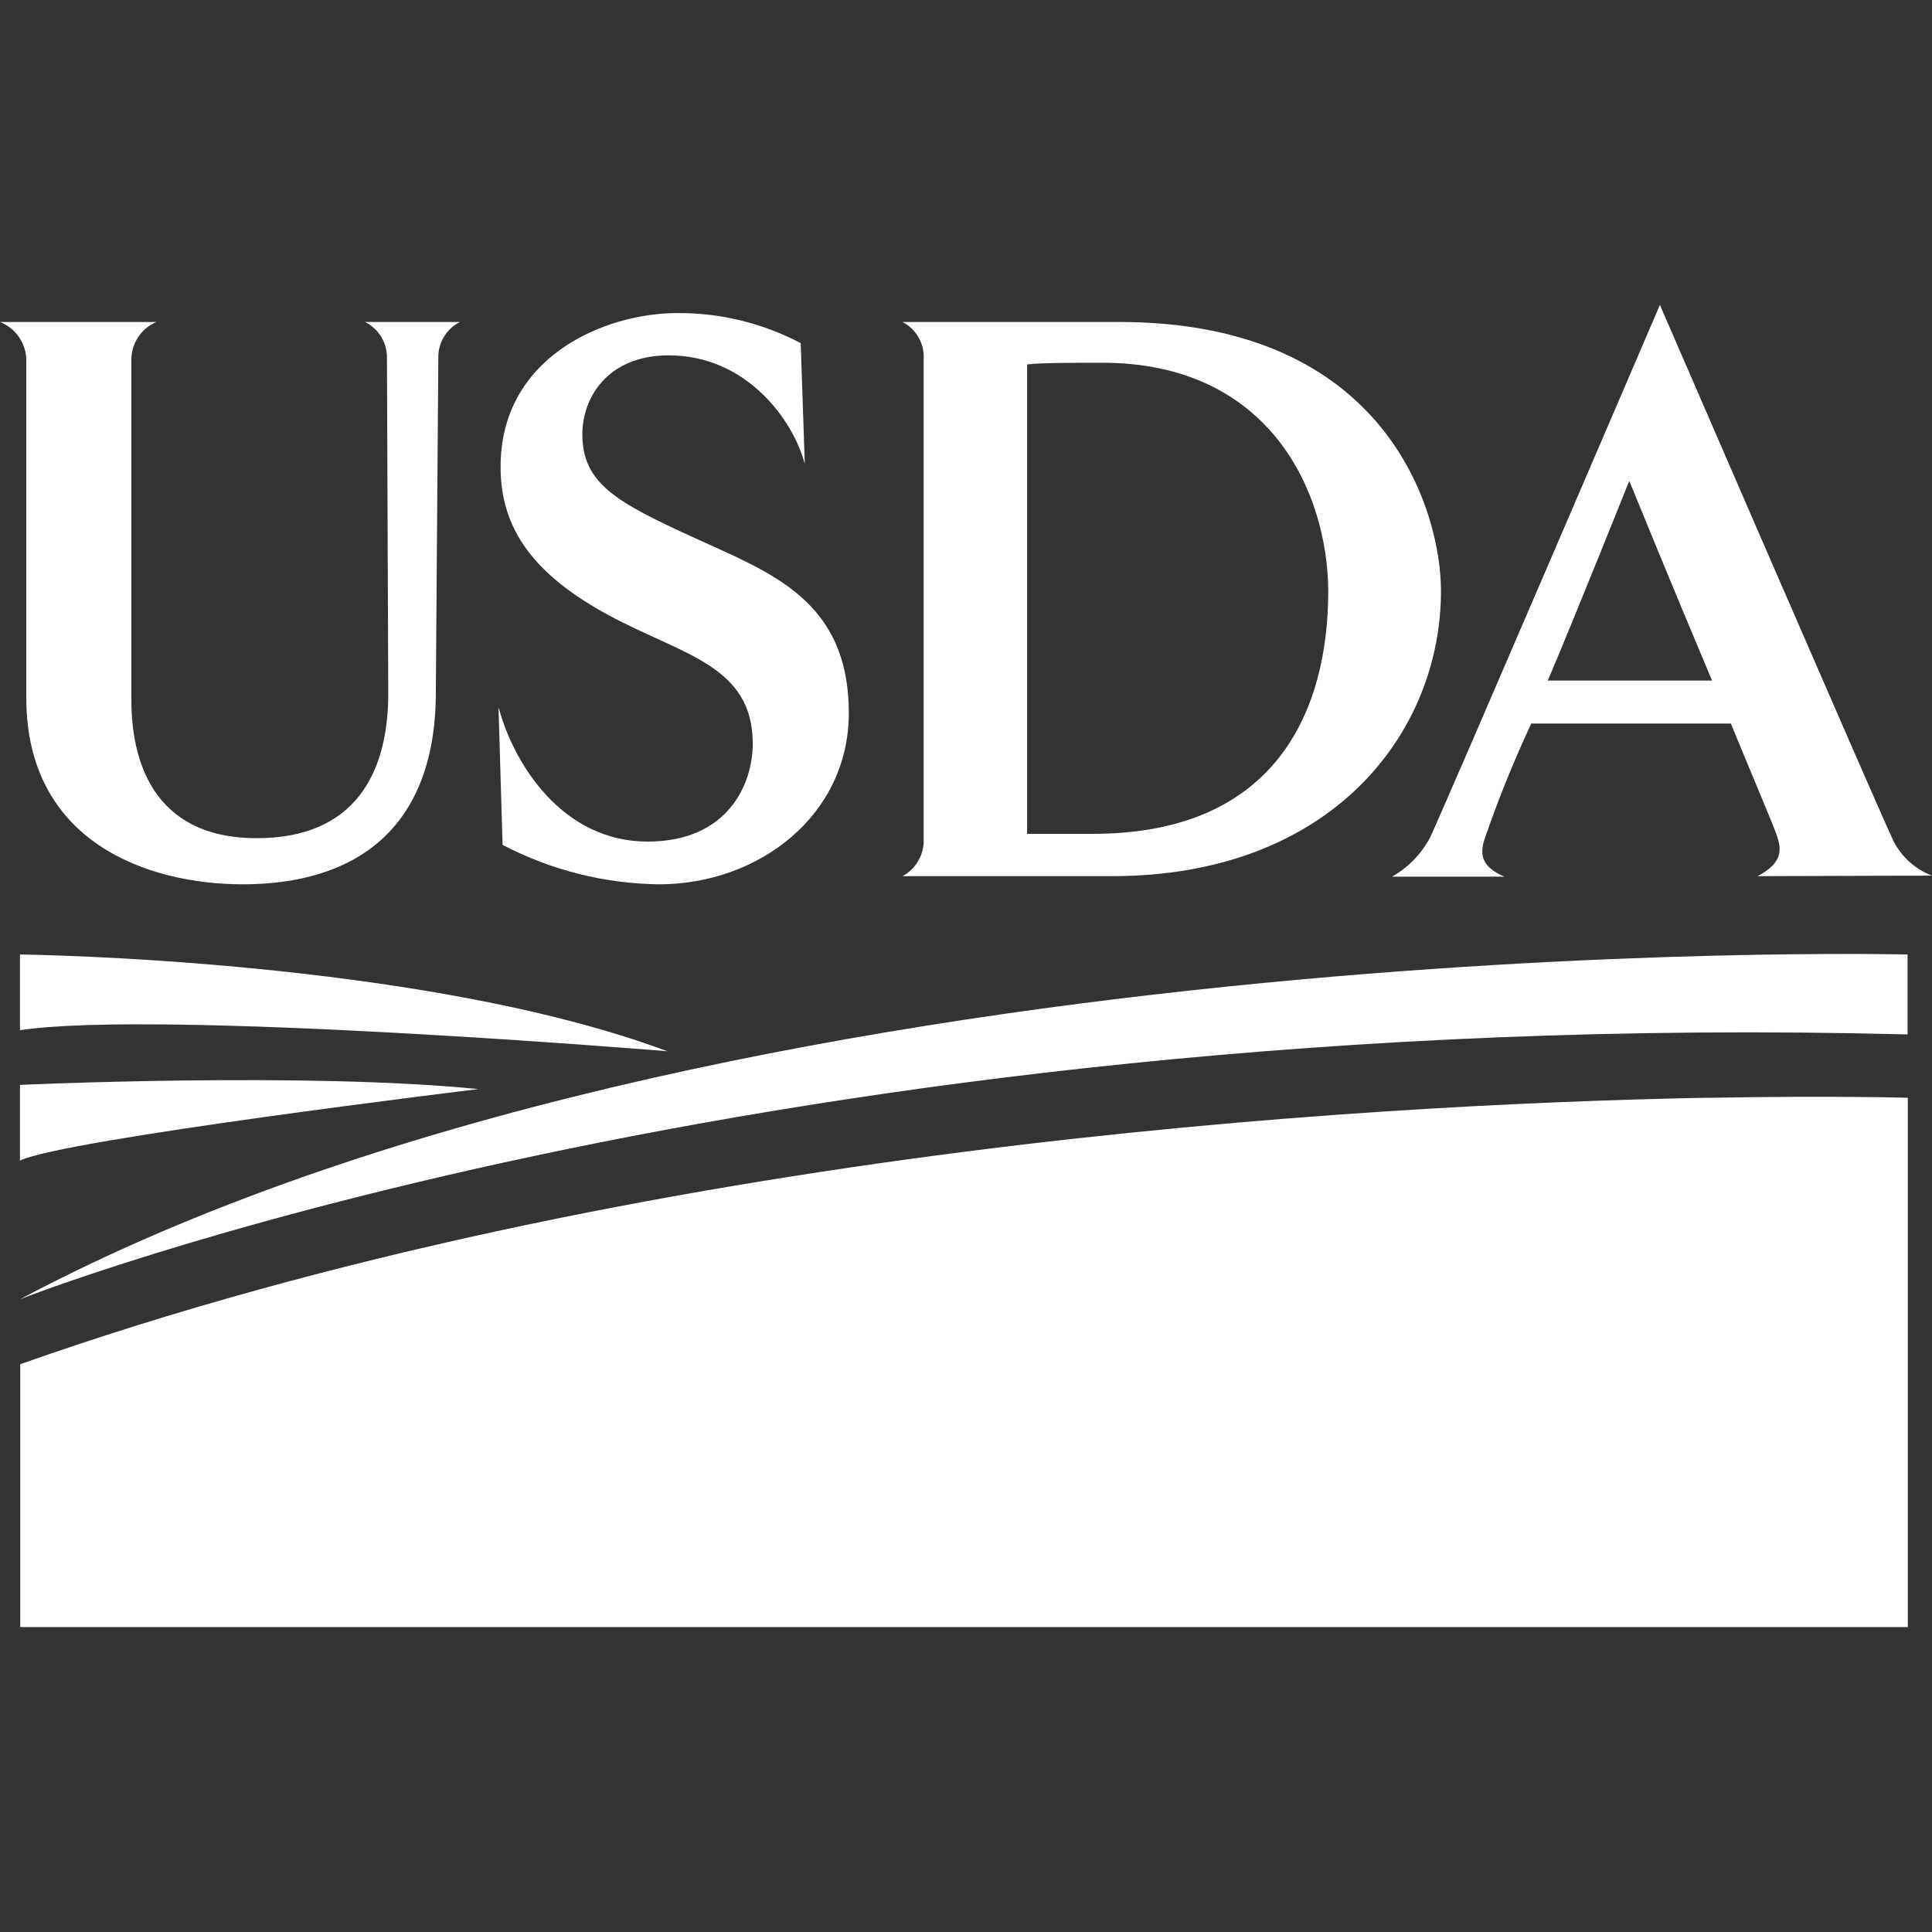
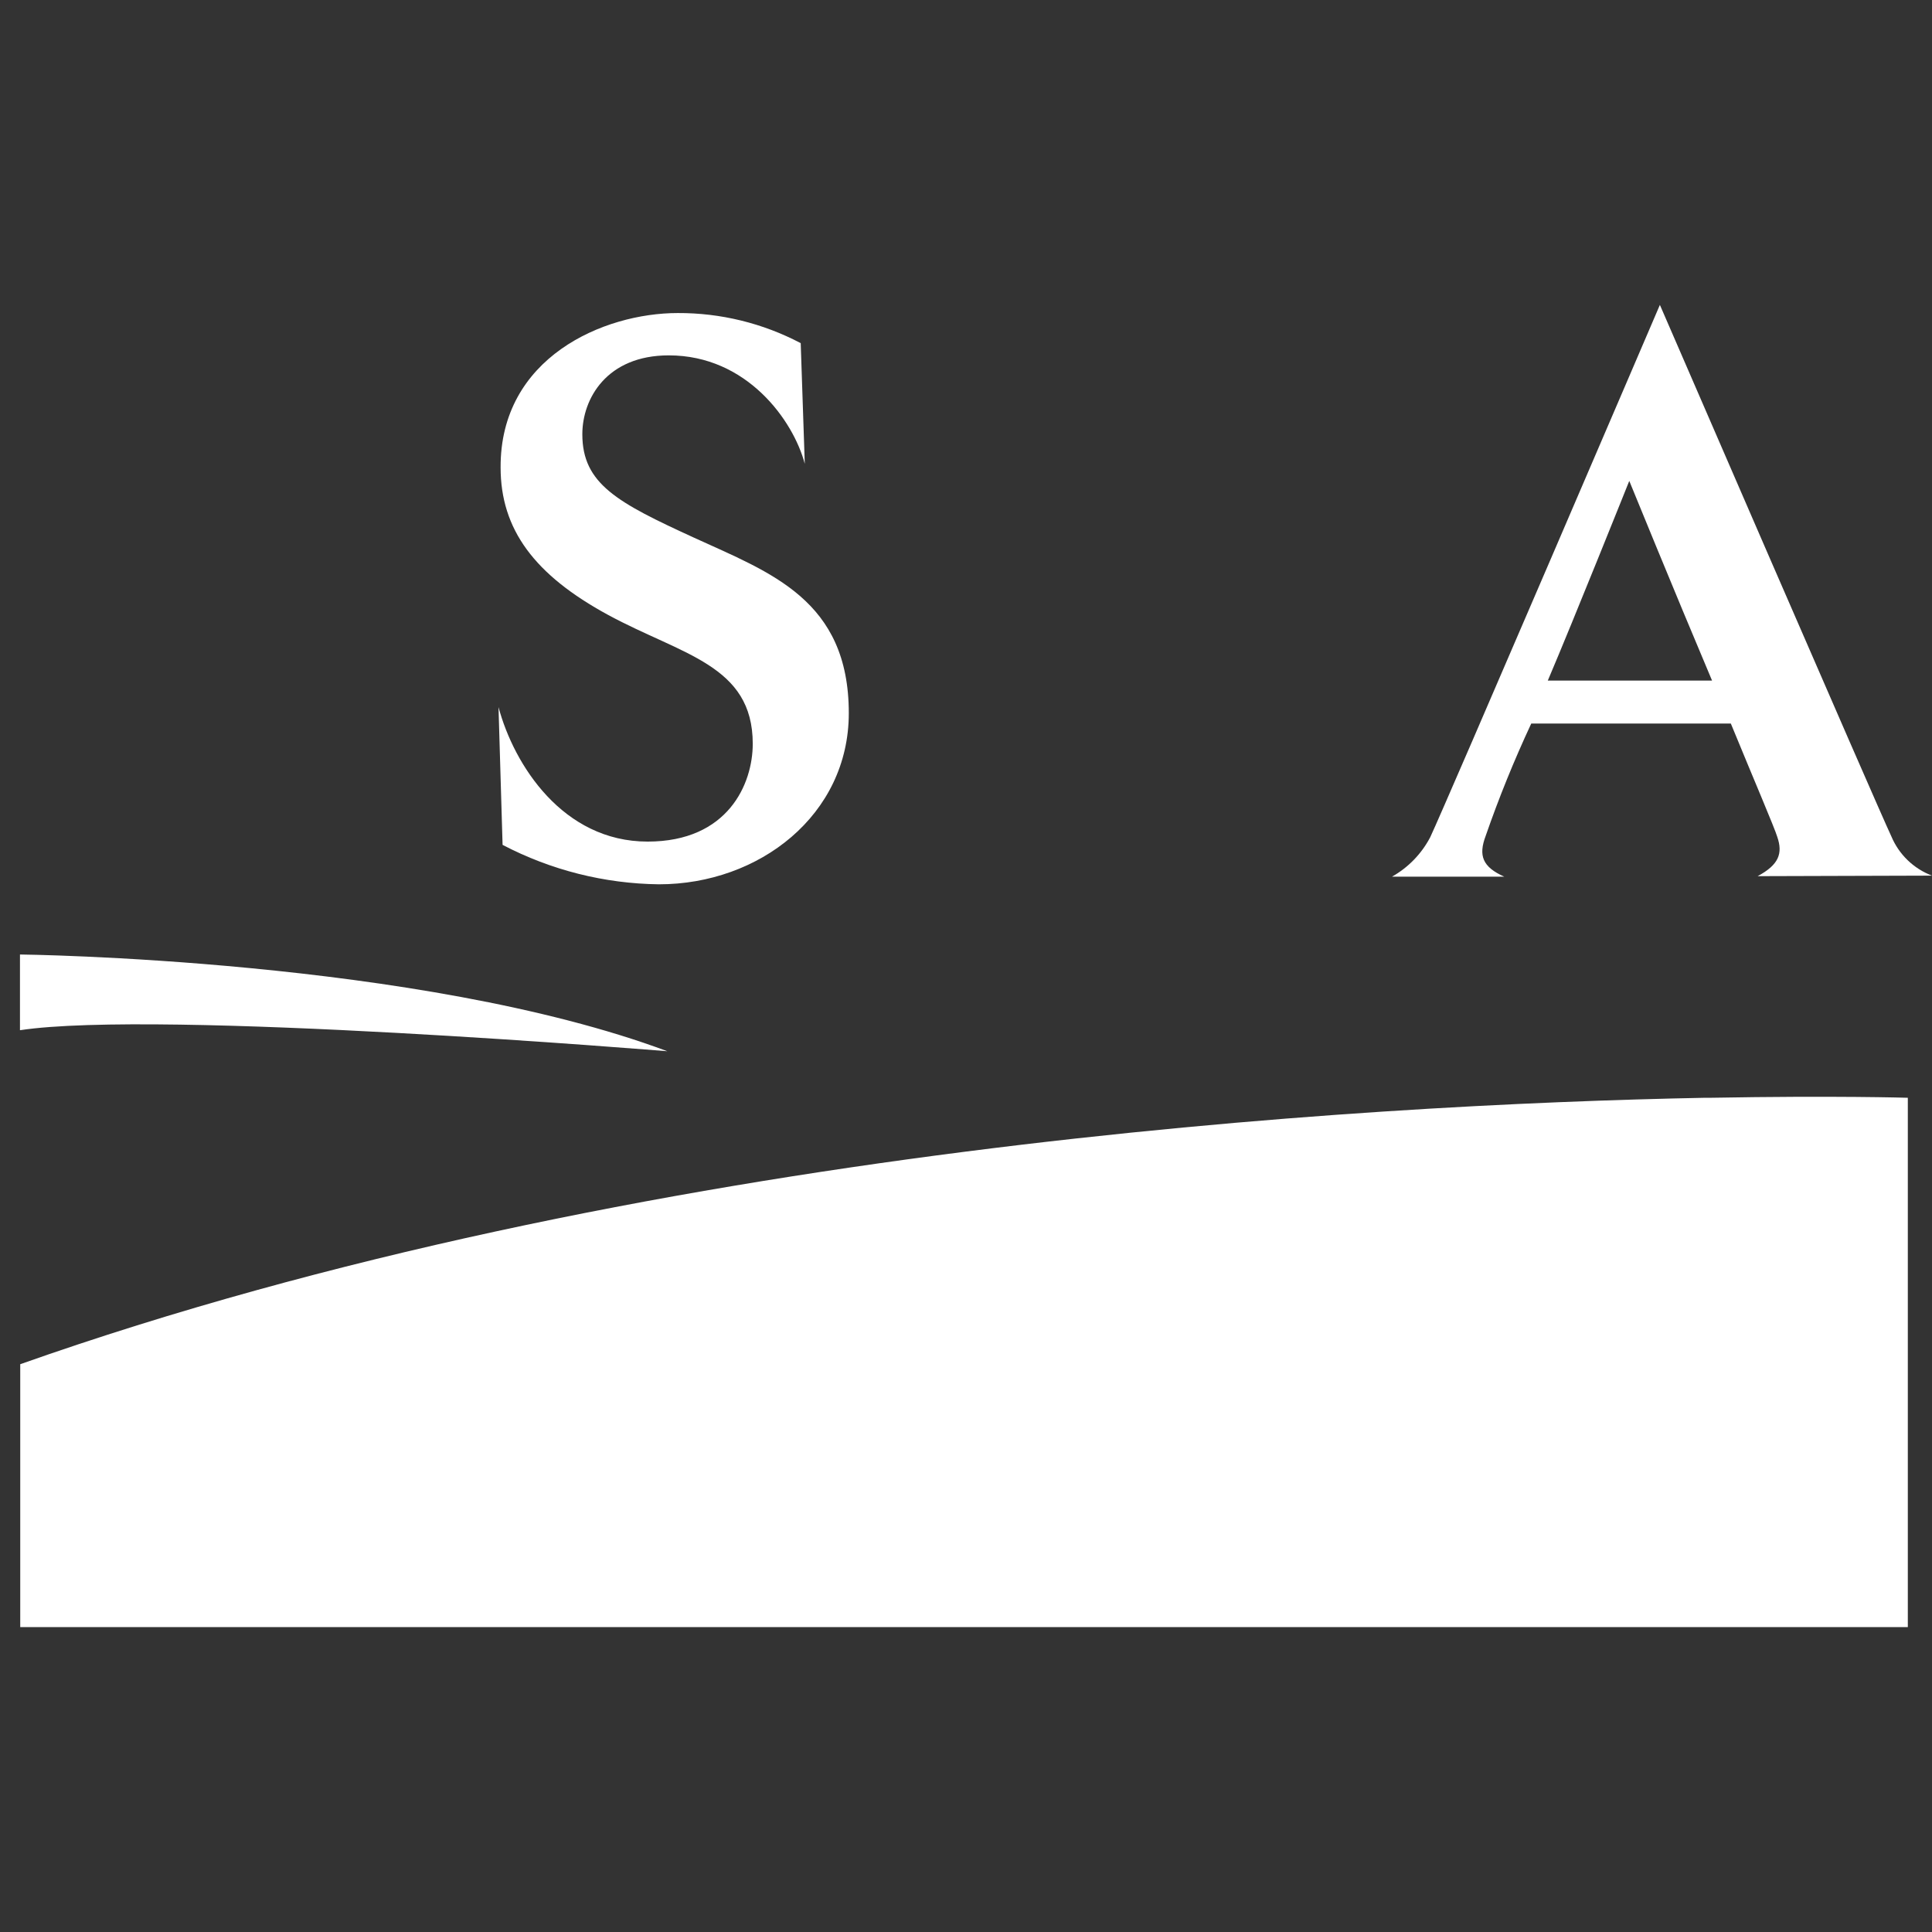
<svg xmlns="http://www.w3.org/2000/svg" width="500" height="500" viewBox="0 0 500 500" fill="none">
  <rect x="0" y="0" width="500" height="500" fill="#333333" stroke="none" />
-   <path d="M113.439 92.82L112.792 179.089C112.792 214.944 91.506 228.858 62.84 228.858C38.153 228.858 6.801 217.904 6.801 180.552V92.82C6.702 90.75 6.008 88.754 4.801 87.07C3.594 85.386 1.927 84.087 0 83.329H40.465C38.589 84.121 36.982 85.437 35.836 87.121C34.69 88.805 34.054 90.783 34.004 92.82V181.267C34.004 196.03 39.071 216.917 66.478 216.917C91.574 216.917 100.483 200.453 100.483 179.498L100.143 92.82C100.208 90.859 99.707 88.921 98.7 87.238C97.693 85.555 96.222 84.197 94.464 83.329H119.015C117.276 84.212 115.826 85.575 114.838 87.257C113.849 88.94 113.364 90.87 113.439 92.82Z" fill="white" />
  <path d="M170.532 228.858C156.429 228.687 142.565 225.191 130.067 218.652L129.013 183.002C133.025 197.969 145.675 217.802 167.607 217.802C188.452 217.802 194.811 202.834 194.811 192.493C194.811 172.082 176.483 169.496 157.406 159.155C138.33 148.813 129.557 137.009 129.557 120.987C129.421 92.514 156.216 81.016 175.394 81.016C186.481 80.967 197.41 83.642 207.223 88.806L208.277 120.034C205.318 108.842 193.315 91.969 173.082 91.969C157.032 91.969 150.707 103.161 150.707 112.38C150.707 125.239 159.786 130.069 179.611 139.152C199.436 148.235 219.668 155.243 219.668 184.566C219.668 210.93 196.477 228.858 170.532 228.858Z" fill="white" />
-   <path d="M287.745 226.749H233.576C235.275 225.826 236.686 224.451 237.652 222.776C238.619 221.101 239.103 219.191 239.051 217.258V92.82C239.135 90.881 238.664 88.958 237.695 87.277C236.725 85.596 235.296 84.226 233.576 83.329H289.649C359.018 83.329 372.926 132.485 372.926 152.93C372.926 189.635 344.668 226.749 287.745 226.749ZM285.229 93.874C280.162 93.874 268.974 93.874 265.812 94.317V215.795H282.814C330.42 215.795 343.75 183.716 343.75 152.93C343.614 127.62 328.856 93.874 285.229 93.874Z" fill="white" />
  <path d="M454.876 226.749C460.385 223.789 461.439 220.864 459.943 216.543C459.331 214.434 453.822 201.575 447.939 187.254H396.287C391.857 196.74 387.918 206.448 384.487 216.339C382.583 221.408 383.637 224.367 389.316 226.885H360.242C364.455 224.508 367.891 220.964 370.137 216.679C374.048 208.413 429.577 78.906 429.577 78.906C429.577 78.906 485.684 208.413 489.459 216.407C490.429 218.736 491.865 220.843 493.677 222.598C495.49 224.353 497.641 225.719 500 226.613L454.876 226.749ZM421.654 124.457C421.654 124.457 407.304 160.312 400.571 176.13H443.077C433.181 152.725 421.654 124.457 421.654 124.457Z" fill="white" />
-   <path d="M493.675 247.023C493.675 247.023 187.024 239.403 5.169 336.253C5.169 336.253 197.735 260.086 493.675 267.706V247.023Z" fill="white" />
  <path d="M5.169 247.023C5.169 247.023 108.542 248.112 172.708 272.061C172.708 272.061 41.077 261.175 5.169 266.618V247.023Z" fill="white" />
-   <path d="M5.169 280.769C5.169 280.769 79.162 277.368 123.776 281.858C123.776 281.858 16.05 294.921 5.169 300.364V280.769Z" fill="white" />
  <path d="M442.839 284.103H441.241C352.047 285.838 164.955 296.622 5.237 353.058V421.094H493.743V284.103C493.743 284.103 474.769 283.525 442.839 284.103Z" fill="white" />
</svg>